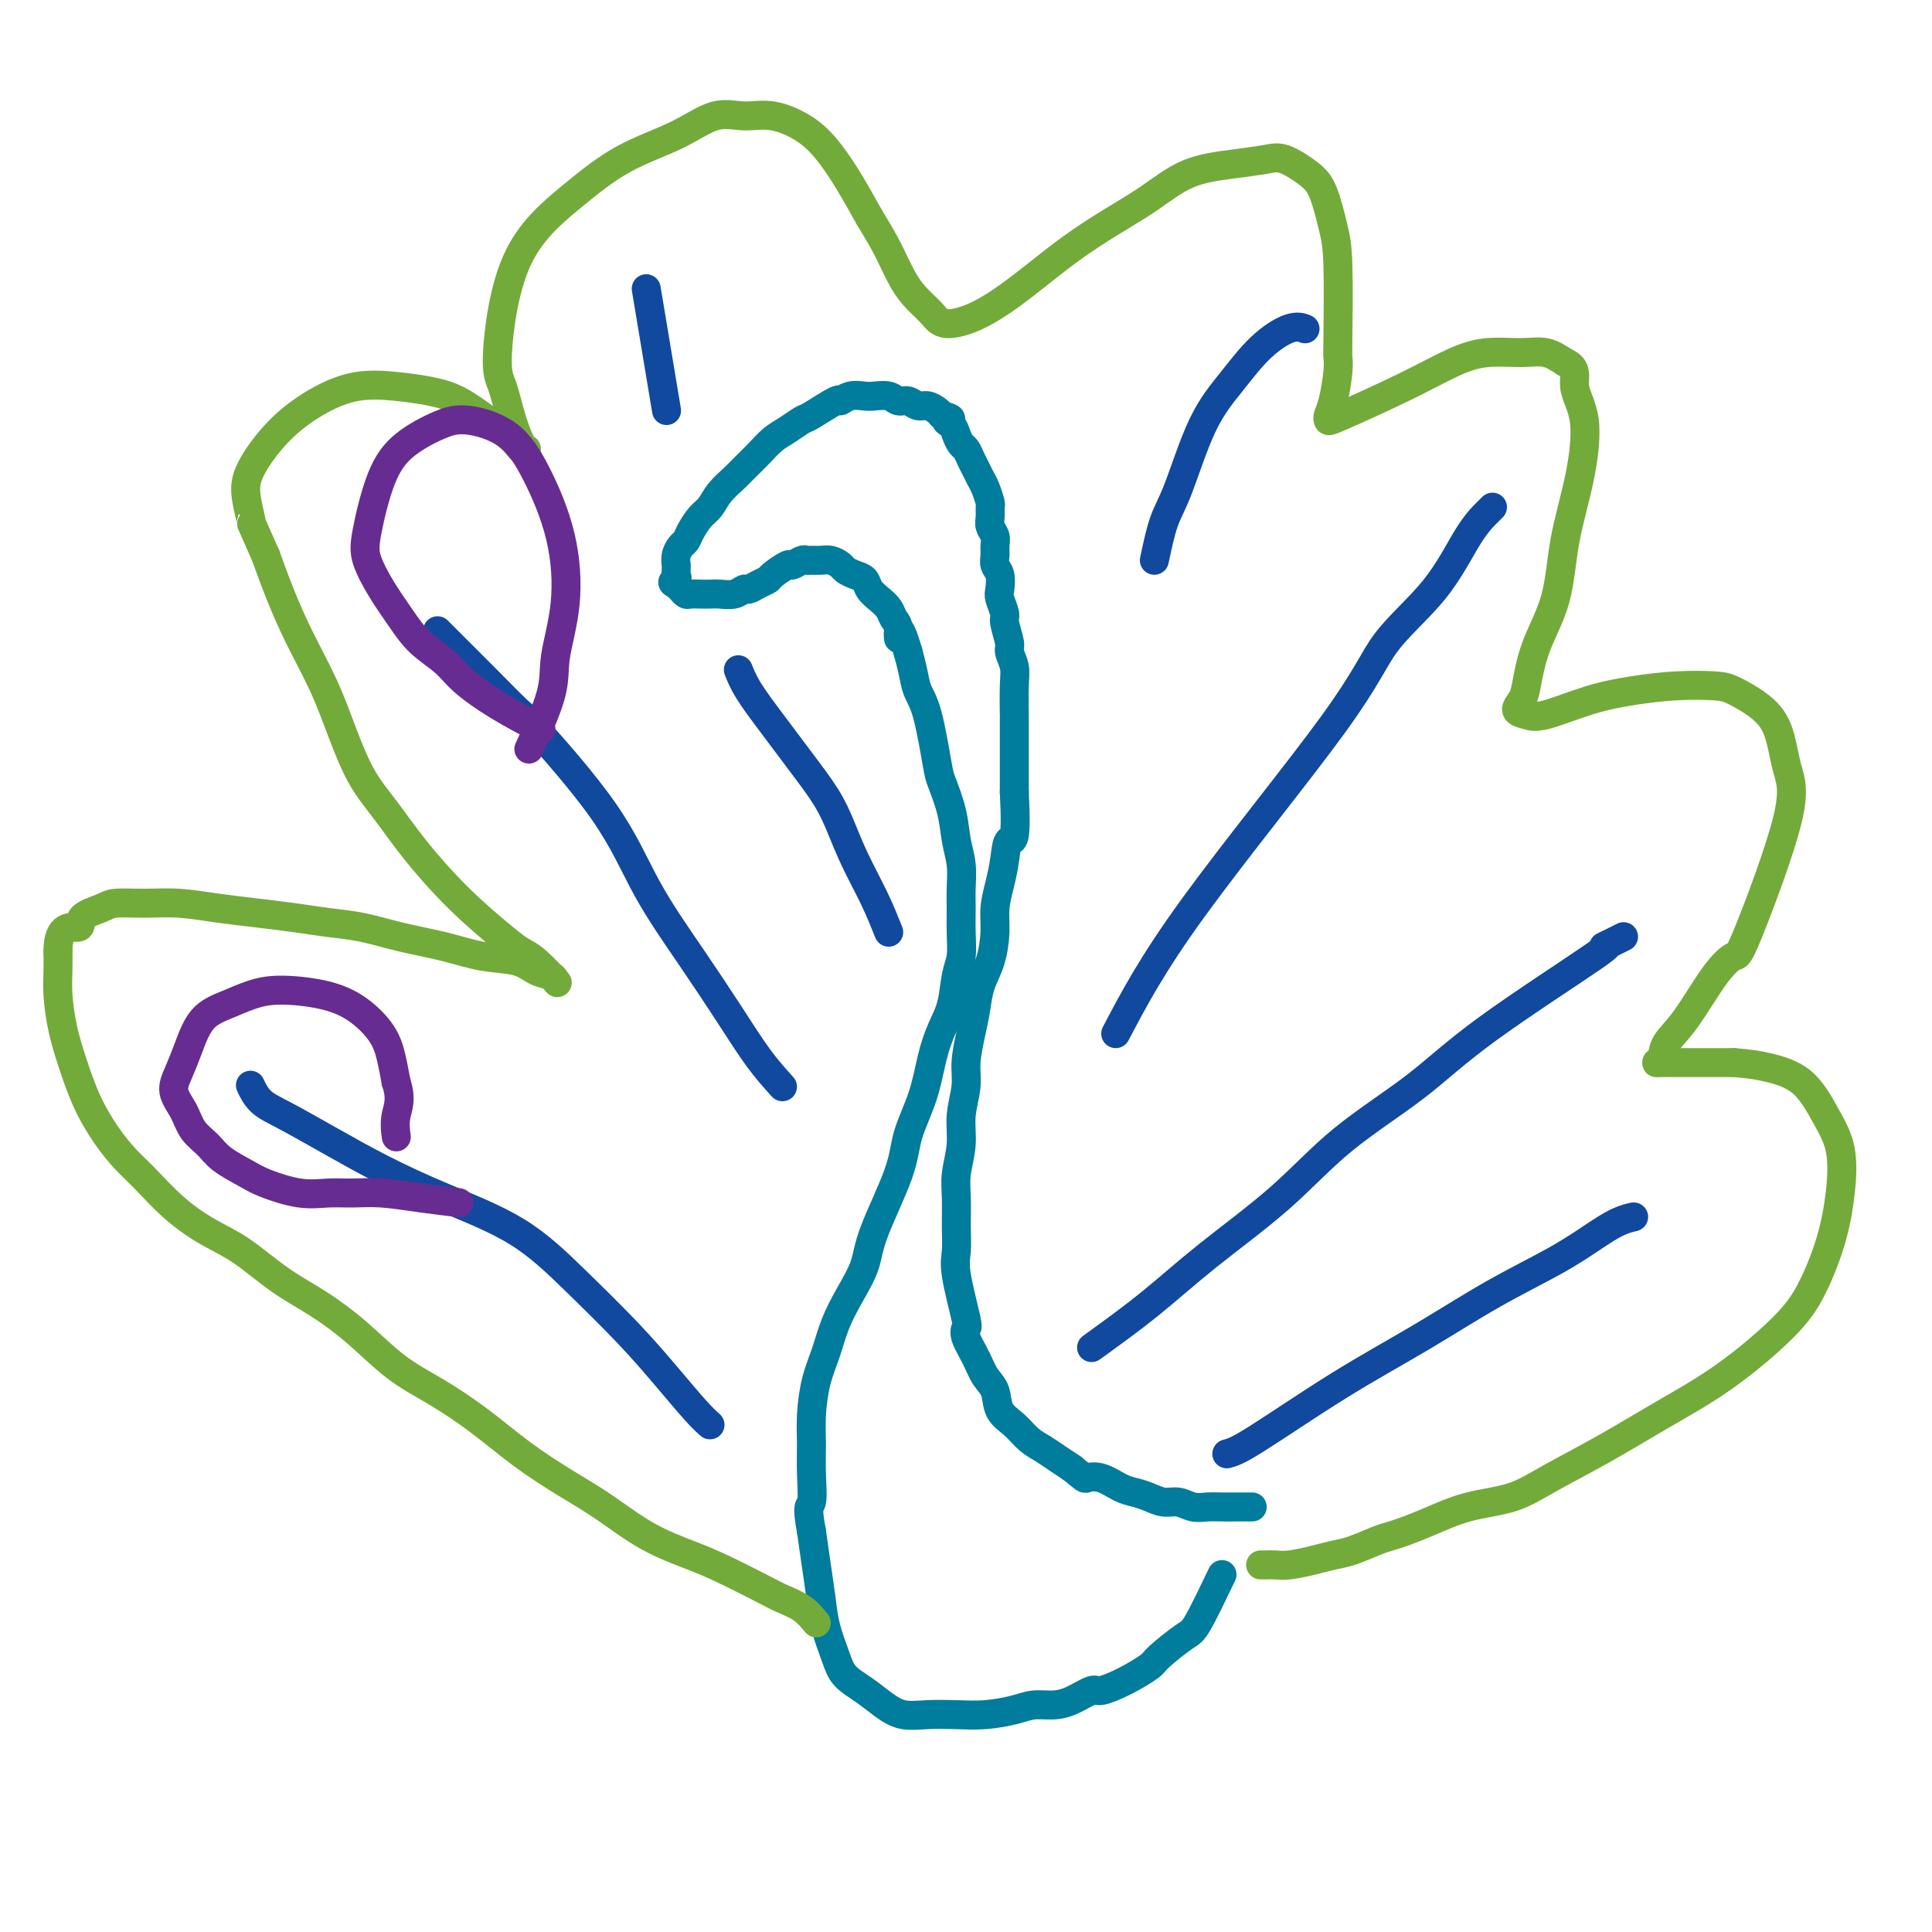
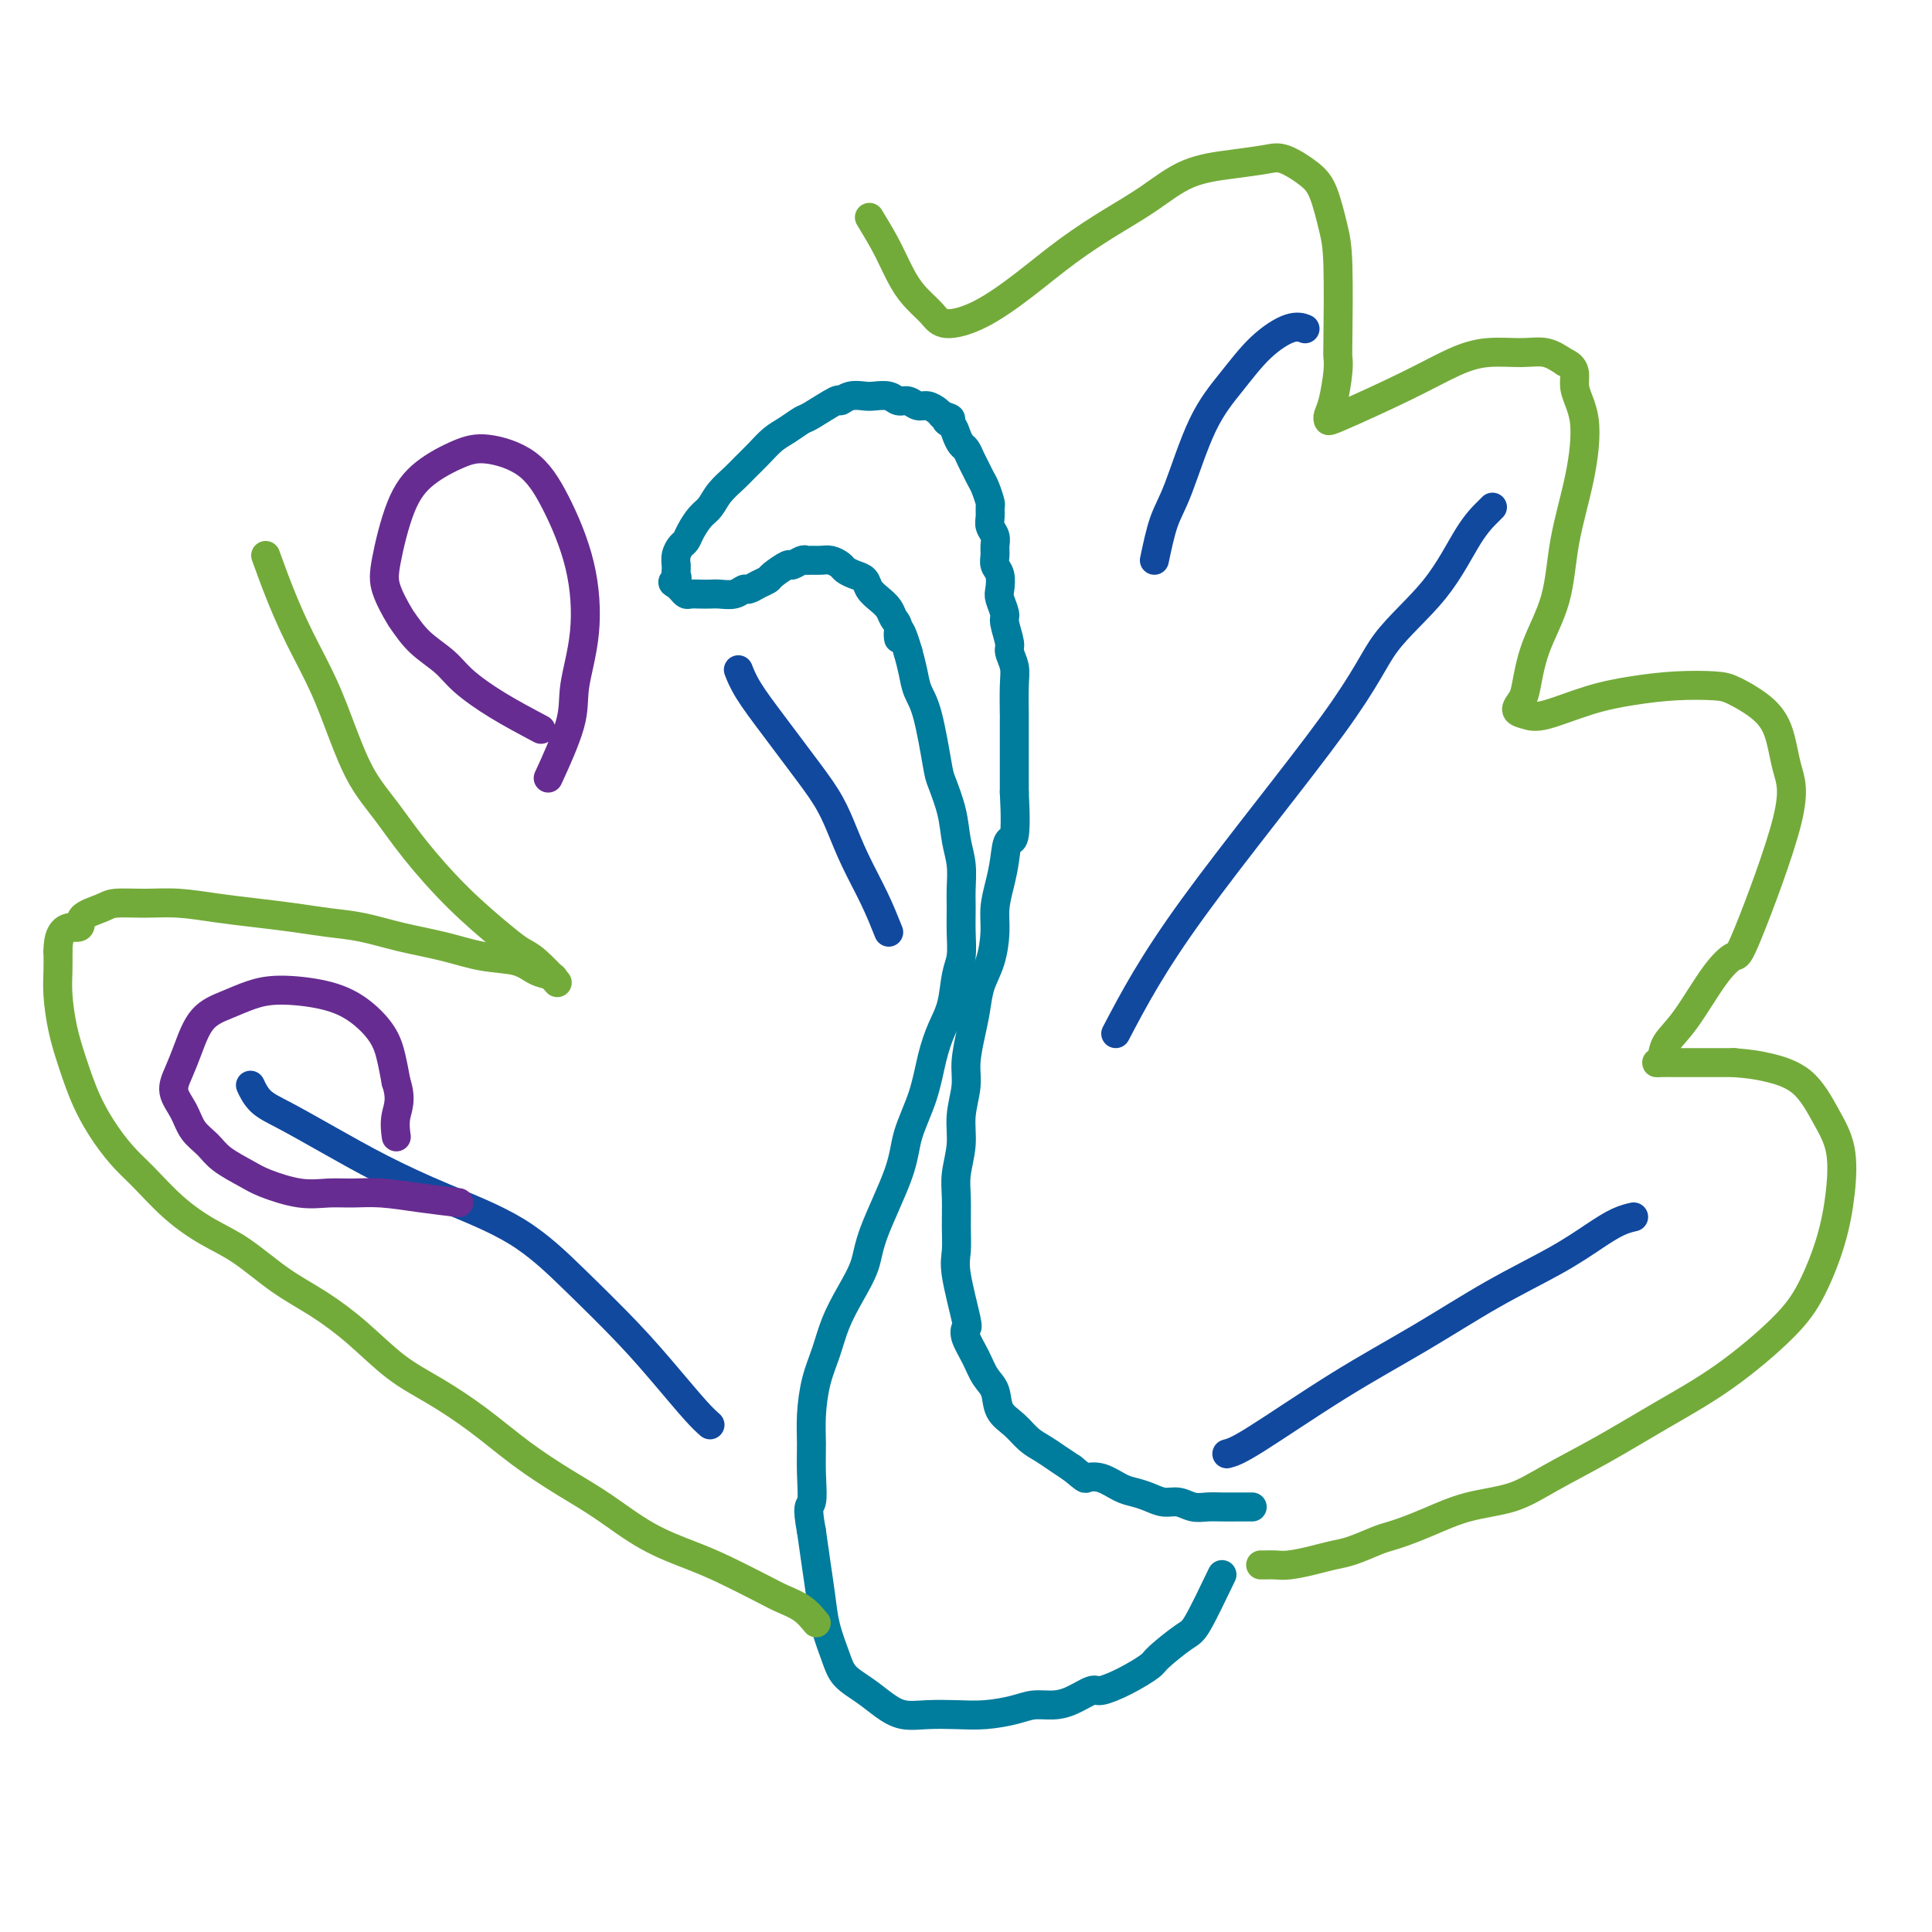
<svg xmlns="http://www.w3.org/2000/svg" viewBox="0 0 400 400" version="1.1">
  <g fill="none" stroke="#007C9C" stroke-width="6" stroke-linecap="round" stroke-linejoin="round">
    <path d="M253,326c-1.917,3.997 -3.834,7.994 -5,10c-1.166,2.006 -1.580,2.020 -3,3c-1.420,0.980 -3.845,2.926 -5,4c-1.155,1.074 -1.039,1.275 -2,2c-0.961,0.725 -2.997,1.974 -5,3c-2.003,1.026 -3.971,1.829 -5,2c-1.029,0.171 -1.119,-0.291 -2,0c-0.881,0.291 -2.551,1.336 -4,2c-1.449,0.664 -2.675,0.949 -4,1c-1.325,0.051 -2.748,-0.130 -4,0c-1.252,0.130 -2.333,0.572 -4,1c-1.667,0.428 -3.919,0.842 -6,1c-2.081,0.158 -3.991,0.062 -6,0c-2.009,-0.062 -4.117,-0.088 -6,0c-1.883,0.088 -3.540,0.290 -5,0c-1.460,-0.290 -2.724,-1.073 -4,-2c-1.276,-0.927 -2.566,-1.999 -4,-3c-1.434,-1.001 -3.014,-1.931 -4,-3c-0.986,-1.069 -1.377,-2.275 -2,-4c-0.623,-1.725 -1.476,-3.967 -2,-6c-0.524,-2.033 -0.718,-3.855 -1,-6c-0.282,-2.145 -0.652,-4.613 -1,-7c-0.348,-2.387 -0.674,-4.694 -1,-7" />
    <path d="M168,317c-1.082,-5.714 -0.288,-4.999 0,-6c0.288,-1.001 0.069,-3.718 0,-6c-0.069,-2.282 0.011,-4.128 0,-6c-0.011,-1.872 -0.114,-3.769 0,-6c0.114,-2.231 0.444,-4.794 1,-7c0.556,-2.206 1.339,-4.053 2,-6c0.661,-1.947 1.200,-3.993 2,-6c0.800,-2.007 1.862,-3.976 3,-6c1.138,-2.024 2.353,-4.103 3,-6c0.647,-1.897 0.726,-3.612 2,-7c1.274,-3.388 3.745,-8.450 5,-12c1.255,-3.550 1.296,-5.588 2,-8c0.704,-2.412 2.072,-5.198 3,-8c0.928,-2.802 1.415,-5.620 2,-8c0.585,-2.380 1.267,-4.323 2,-6c0.733,-1.677 1.517,-3.088 2,-5c0.483,-1.912 0.665,-4.323 1,-6c0.335,-1.677 0.823,-2.618 1,-4c0.177,-1.382 0.044,-3.204 0,-5c-0.044,-1.796 0.000,-3.566 0,-5c-0.000,-1.434 -0.046,-2.531 0,-4c0.046,-1.469 0.182,-3.310 0,-5c-0.182,-1.690 -0.681,-3.229 -1,-5c-0.319,-1.771 -0.456,-3.775 -1,-6c-0.544,-2.225 -1.494,-4.671 -2,-6c-0.506,-1.329 -0.569,-1.541 -1,-4c-0.431,-2.459 -1.229,-7.164 -2,-10c-0.771,-2.836 -1.515,-3.802 -2,-5c-0.485,-1.198 -0.710,-2.628 -1,-4c-0.290,-1.372 -0.645,-2.686 -1,-4" />
    <path d="M188,135c-2.168,-7.391 -2.089,-3.867 -2,-3c0.089,0.867 0.189,-0.922 0,-2c-0.189,-1.078 -0.666,-1.444 -1,-2c-0.334,-0.556 -0.526,-1.301 -1,-2c-0.474,-0.699 -1.230,-1.353 -2,-2c-0.770,-0.647 -1.553,-1.286 -2,-2c-0.447,-0.714 -0.556,-1.501 -1,-2c-0.444,-0.499 -1.221,-0.708 -2,-1c-0.779,-0.292 -1.560,-0.667 -2,-1c-0.440,-0.333 -0.538,-0.625 -1,-1c-0.462,-0.375 -1.288,-0.834 -2,-1c-0.712,-0.166 -1.308,-0.040 -2,0c-0.692,0.040 -1.479,-0.005 -2,0c-0.521,0.005 -0.777,0.061 -1,0c-0.223,-0.061 -0.412,-0.238 -1,0c-0.588,0.238 -1.575,0.889 -2,1c-0.425,0.111 -0.289,-0.320 -1,0c-0.711,0.320 -2.270,1.391 -3,2c-0.730,0.609 -0.631,0.755 -1,1c-0.369,0.245 -1.205,0.587 -2,1c-0.795,0.413 -1.550,0.895 -2,1c-0.450,0.105 -0.596,-0.168 -1,0c-0.404,0.168 -1.068,0.777 -2,1c-0.932,0.223 -2.134,0.061 -3,0c-0.866,-0.061 -1.398,-0.019 -2,0c-0.602,0.019 -1.275,0.016 -2,0c-0.725,-0.016 -1.504,-0.046 -2,0c-0.496,0.046 -0.711,0.166 -1,0c-0.289,-0.166 -0.654,-0.619 -1,-1c-0.346,-0.381 -0.673,-0.691 -1,-1" />
    <path d="M140,121c-1.392,-0.487 -0.373,-0.703 0,-1c0.373,-0.297 0.099,-0.674 0,-1c-0.099,-0.326 -0.024,-0.602 0,-1c0.024,-0.398 -0.005,-0.918 0,-1c0.005,-0.082 0.042,0.274 0,0c-0.042,-0.274 -0.163,-1.180 0,-2c0.163,-0.820 0.610,-1.556 1,-2c0.390,-0.444 0.722,-0.597 1,-1c0.278,-0.403 0.501,-1.056 1,-2c0.499,-0.944 1.274,-2.177 2,-3c0.726,-0.823 1.405,-1.234 2,-2c0.595,-0.766 1.107,-1.886 2,-3c0.893,-1.114 2.167,-2.223 3,-3c0.833,-0.777 1.225,-1.221 2,-2c0.775,-0.779 1.933,-1.894 3,-3c1.067,-1.106 2.041,-2.203 3,-3c0.959,-0.797 1.902,-1.295 3,-2c1.098,-0.705 2.352,-1.618 3,-2c0.648,-0.382 0.691,-0.232 2,-1c1.309,-0.768 3.883,-2.454 5,-3c1.117,-0.546 0.778,0.049 1,0c0.222,-0.049 1.004,-0.741 2,-1c0.996,-0.259 2.206,-0.085 3,0c0.794,0.085 1.171,0.079 2,0c0.829,-0.079 2.109,-0.232 3,0c0.891,0.232 1.394,0.850 2,1c0.606,0.150 1.314,-0.167 2,0c0.686,0.167 1.349,0.818 2,1c0.651,0.182 1.291,-0.105 2,0c0.709,0.105 1.488,0.601 2,1c0.512,0.399 0.756,0.699 1,1" />
    <path d="M195,86c3.118,0.809 1.413,0.832 1,1c-0.413,0.168 0.467,0.482 1,1c0.533,0.518 0.720,1.241 1,2c0.280,0.759 0.652,1.555 1,2c0.348,0.445 0.670,0.541 1,1c0.330,0.459 0.667,1.283 1,2c0.333,0.717 0.664,1.329 1,2c0.336,0.671 0.679,1.401 1,2c0.321,0.599 0.621,1.066 1,2c0.379,0.934 0.837,2.333 1,3c0.163,0.667 0.029,0.601 0,1c-0.029,0.399 0.045,1.261 0,2c-0.045,0.739 -0.209,1.353 0,2c0.209,0.647 0.792,1.327 1,2c0.208,0.673 0.042,1.339 0,2c-0.042,0.661 0.040,1.317 0,2c-0.040,0.683 -0.203,1.395 0,2c0.203,0.605 0.771,1.105 1,2c0.229,0.895 0.118,2.187 0,3c-0.118,0.813 -0.243,1.147 0,2c0.243,0.853 0.853,2.223 1,3c0.147,0.777 -0.171,0.959 0,2c0.171,1.041 0.830,2.939 1,4c0.170,1.061 -0.151,1.285 0,2c0.151,0.715 0.772,1.920 1,3c0.228,1.080 0.061,2.033 0,4c-0.061,1.967 -0.016,4.947 0,6c0.016,1.053 0.004,0.179 0,1c-0.004,0.821 -0.001,3.336 0,5c0.001,1.664 0.000,2.475 0,4c-0.000,1.525 -0.000,3.762 0,6" />
    <path d="M210,164c0.596,11.368 -0.414,9.788 -1,10c-0.586,0.212 -0.747,2.215 -1,4c-0.253,1.785 -0.596,3.351 -1,5c-0.404,1.649 -0.868,3.381 -1,5c-0.132,1.619 0.067,3.123 0,5c-0.067,1.877 -0.400,4.126 -1,6c-0.600,1.874 -1.466,3.374 -2,5c-0.534,1.626 -0.736,3.378 -1,5c-0.264,1.622 -0.592,3.114 -1,5c-0.408,1.886 -0.898,4.167 -1,6c-0.102,1.833 0.183,3.219 0,5c-0.183,1.781 -0.834,3.956 -1,6c-0.166,2.044 0.152,3.958 0,6c-0.152,2.042 -0.775,4.214 -1,6c-0.225,1.786 -0.053,3.187 0,5c0.053,1.813 -0.014,4.040 0,6c0.014,1.960 0.107,3.654 0,5c-0.107,1.346 -0.415,2.344 0,5c0.415,2.656 1.553,6.970 2,9c0.447,2.030 0.204,1.778 0,2c-0.204,0.222 -0.369,0.920 0,2c0.369,1.080 1.271,2.543 2,4c0.729,1.457 1.286,2.908 2,4c0.714,1.092 1.583,1.826 2,3c0.417,1.174 0.380,2.790 1,4c0.620,1.210 1.898,2.015 3,3c1.102,0.985 2.027,2.151 3,3c0.973,0.849 1.993,1.383 3,2c1.007,0.617 2.002,1.319 3,2c0.998,0.681 1.999,1.340 3,2" />
    <path d="M222,304c2.873,2.338 2.554,2.184 3,2c0.446,-0.184 1.655,-0.399 3,0c1.345,0.399 2.824,1.412 4,2c1.176,0.588 2.047,0.750 3,1c0.953,0.250 1.987,0.589 3,1c1.013,0.411 2.004,0.895 3,1c0.996,0.105 1.998,-0.168 3,0c1.002,0.168 2.003,0.777 3,1c0.997,0.223 1.990,0.060 3,0c1.010,-0.060 2.036,-0.016 3,0c0.964,0.016 1.867,0.004 3,0c1.133,-0.004 2.497,-0.001 3,0c0.503,0.001 0.144,0.000 0,0c-0.144,-0.000 -0.072,-0.000 0,0" />
  </g>
  <g fill="none" stroke="#73AB3A" stroke-width="6" stroke-linecap="round" stroke-linejoin="round">
    <path d="M169,336c-0.882,-1.075 -1.765,-2.149 -3,-3c-1.235,-0.851 -2.823,-1.478 -4,-2c-1.177,-0.522 -1.943,-0.940 -4,-2c-2.057,-1.060 -5.404,-2.764 -8,-4c-2.596,-1.236 -4.442,-2.005 -7,-3c-2.558,-0.995 -5.829,-2.218 -9,-4c-3.171,-1.782 -6.243,-4.125 -9,-6c-2.757,-1.875 -5.200,-3.282 -8,-5c-2.800,-1.718 -5.958,-3.746 -9,-6c-3.042,-2.254 -5.970,-4.735 -9,-7c-3.030,-2.265 -6.163,-4.316 -9,-6c-2.837,-1.684 -5.380,-3.003 -8,-5c-2.620,-1.997 -5.318,-4.672 -8,-7c-2.682,-2.328 -5.349,-4.308 -8,-6c-2.651,-1.692 -5.286,-3.096 -8,-5c-2.714,-1.904 -5.506,-4.308 -8,-6c-2.494,-1.692 -4.690,-2.674 -7,-4c-2.310,-1.326 -4.733,-2.998 -7,-5c-2.267,-2.002 -4.379,-4.333 -6,-6c-1.621,-1.667 -2.753,-2.670 -4,-4c-1.247,-1.330 -2.611,-2.988 -4,-5c-1.389,-2.012 -2.803,-4.379 -4,-7c-1.197,-2.621 -2.177,-5.495 -3,-8c-0.823,-2.505 -1.489,-4.641 -2,-7c-0.511,-2.359 -0.868,-4.943 -1,-7c-0.132,-2.057 -0.038,-3.588 0,-5c0.038,-1.412 0.019,-2.706 0,-4" />
    <path d="M12,197c-0.026,-5.835 2.910,-4.922 4,-5c1.090,-0.078 0.333,-1.146 1,-2c0.667,-0.854 2.759,-1.494 4,-2c1.241,-0.506 1.631,-0.879 3,-1c1.369,-0.121 3.719,0.009 6,0c2.281,-0.009 4.495,-0.157 7,0c2.505,0.157 5.301,0.619 8,1c2.699,0.381 5.303,0.683 8,1c2.697,0.317 5.489,0.651 8,1c2.511,0.349 4.742,0.713 7,1c2.258,0.287 4.544,0.495 7,1c2.456,0.505 5.083,1.305 8,2c2.917,0.695 6.123,1.286 9,2c2.877,0.714 5.425,1.553 8,2c2.575,0.447 5.177,0.502 7,1c1.823,0.498 2.868,1.441 4,2c1.132,0.559 2.350,0.736 3,1c0.650,0.264 0.730,0.615 1,1c0.270,0.385 0.729,0.803 0,0c-0.729,-0.803 -2.648,-2.827 -4,-4c-1.352,-1.173 -2.139,-1.495 -3,-2c-0.861,-0.505 -1.798,-1.195 -4,-3c-2.202,-1.805 -5.670,-4.727 -9,-8c-3.330,-3.273 -6.521,-6.899 -9,-10c-2.479,-3.101 -4.245,-5.677 -6,-8c-1.755,-2.323 -3.498,-4.394 -5,-7c-1.502,-2.606 -2.761,-5.748 -4,-9c-1.239,-3.252 -2.456,-6.614 -4,-10c-1.544,-3.386 -3.416,-6.796 -5,-10c-1.584,-3.204 -2.881,-6.201 -4,-9c-1.119,-2.799 -2.059,-5.399 -3,-8" />
-     <path d="M55,115c-3.715,-8.467 -3.004,-6.635 -3,-7c0.004,-0.365 -0.701,-2.928 -1,-5c-0.299,-2.072 -0.193,-3.652 1,-6c1.193,-2.348 3.472,-5.464 6,-8c2.528,-2.536 5.304,-4.493 8,-6c2.696,-1.507 5.312,-2.563 8,-3c2.688,-0.437 5.448,-0.255 8,0c2.552,0.255 4.897,0.583 7,1c2.103,0.417 3.964,0.925 6,2c2.036,1.075 4.248,2.719 6,4c1.752,1.281 3.044,2.200 4,3c0.956,0.800 1.574,1.482 2,2c0.426,0.518 0.658,0.872 1,1c0.342,0.128 0.793,0.028 1,0c0.207,-0.028 0.169,0.014 0,0c-0.169,-0.014 -0.470,-0.085 -1,-1c-0.530,-0.915 -1.290,-2.675 -2,-5c-0.710,-2.325 -1.371,-5.216 -2,-7c-0.629,-1.784 -1.227,-2.461 -1,-7c0.227,-4.539 1.280,-12.941 4,-19c2.720,-6.059 7.107,-9.777 11,-13c3.893,-3.223 7.291,-5.951 11,-8c3.709,-2.049 7.730,-3.417 11,-5c3.270,-1.583 5.788,-3.380 8,-4c2.212,-0.620 4.117,-0.062 6,0c1.883,0.062 3.742,-0.373 6,0c2.258,0.373 4.915,1.554 7,3c2.085,1.446 3.600,3.159 5,5c1.400,1.841 2.686,3.812 4,6c1.314,2.188 2.657,4.594 4,7" />
    <path d="M180,45c1.999,3.287 2.997,5.005 4,7c1.003,1.995 2.011,4.269 3,6c0.989,1.731 1.959,2.920 3,4c1.041,1.080 2.154,2.051 3,3c0.846,0.949 1.423,1.875 3,2c1.577,0.125 4.152,-0.551 7,-2c2.848,-1.449 5.969,-3.669 9,-6c3.031,-2.331 5.971,-4.771 9,-7c3.029,-2.229 6.148,-4.247 9,-6c2.852,-1.753 5.436,-3.243 8,-5c2.564,-1.757 5.106,-3.783 8,-5c2.894,-1.217 6.140,-1.627 9,-2c2.860,-0.373 5.333,-0.708 7,-1c1.667,-0.292 2.527,-0.539 4,0c1.473,0.539 3.557,1.864 5,3c1.443,1.136 2.243,2.082 3,4c0.757,1.918 1.472,4.807 2,7c0.528,2.193 0.871,3.690 1,8c0.129,4.310 0.045,11.435 0,15c-0.045,3.565 -0.051,3.572 0,4c0.051,0.428 0.158,1.279 0,3c-0.158,1.721 -0.580,4.314 -1,6c-0.420,1.686 -0.838,2.467 -1,3c-0.162,0.533 -0.069,0.818 0,1c0.069,0.182 0.114,0.259 3,-1c2.886,-1.259 8.613,-3.856 13,-6c4.387,-2.144 7.432,-3.837 10,-5c2.568,-1.163 4.657,-1.796 7,-2c2.343,-0.204 4.938,0.022 7,0c2.062,-0.022 3.589,-0.292 5,0c1.411,0.292 2.705,1.146 4,2" />
    <path d="M324,75c2.802,1.167 1.808,3.085 2,5c0.192,1.915 1.569,3.828 2,7c0.431,3.172 -0.084,7.602 -1,12c-0.916,4.398 -2.234,8.764 -3,13c-0.766,4.236 -0.981,8.343 -2,12c-1.019,3.657 -2.842,6.864 -4,10c-1.158,3.136 -1.651,6.202 -2,8c-0.349,1.798 -0.554,2.329 -1,3c-0.446,0.671 -1.134,1.484 -1,2c0.134,0.516 1.088,0.737 2,1c0.912,0.263 1.781,0.567 4,0c2.219,-0.567 5.789,-2.007 9,-3c3.211,-0.993 6.063,-1.540 9,-2c2.937,-0.460 5.960,-0.833 9,-1c3.040,-0.167 6.098,-0.129 8,0c1.902,0.129 2.646,0.348 4,1c1.354,0.652 3.316,1.738 5,3c1.684,1.262 3.091,2.700 4,5c0.909,2.300 1.319,5.461 2,8c0.681,2.539 1.631,4.458 0,11c-1.631,6.542 -5.845,17.709 -8,23c-2.155,5.291 -2.251,4.706 -3,5c-0.749,0.294 -2.152,1.466 -4,4c-1.848,2.534 -4.140,6.430 -6,9c-1.860,2.570 -3.289,3.813 -4,5c-0.711,1.187 -0.703,2.318 -1,3c-0.297,0.682 -0.900,0.915 -1,1c-0.100,0.085 0.303,0.023 1,0c0.697,-0.023 1.688,-0.006 3,0c1.312,0.006 2.946,0.002 5,0c2.054,-0.002 4.527,-0.001 7,0" />
    <path d="M359,220c3.550,0.291 4.924,0.517 7,1c2.076,0.483 4.853,1.223 7,3c2.147,1.777 3.664,4.592 5,7c1.336,2.408 2.492,4.411 3,7c0.508,2.589 0.368,5.765 0,9c-0.368,3.235 -0.964,6.530 -2,10c-1.036,3.470 -2.512,7.115 -4,10c-1.488,2.885 -2.987,5.009 -6,8c-3.013,2.991 -7.541,6.850 -12,10c-4.459,3.150 -8.850,5.591 -13,8c-4.150,2.409 -8.058,4.784 -12,7c-3.942,2.216 -7.916,4.271 -11,6c-3.084,1.729 -5.277,3.132 -8,4c-2.723,0.868 -5.977,1.201 -9,2c-3.023,0.799 -5.817,2.063 -8,3c-2.183,0.937 -3.756,1.546 -5,2c-1.244,0.454 -2.158,0.751 -3,1c-0.842,0.249 -1.611,0.449 -3,1c-1.389,0.551 -3.397,1.454 -5,2c-1.603,0.546 -2.800,0.735 -4,1c-1.200,0.265 -2.402,0.607 -4,1c-1.598,0.393 -3.591,0.837 -5,1c-1.409,0.163 -2.234,0.044 -3,0c-0.766,-0.044 -1.473,-0.012 -2,0c-0.527,0.012 -0.873,0.003 -1,0c-0.127,-0.003 -0.034,-0.001 0,0c0.034,0.001 0.010,0.000 0,0c-0.010,-0.000 -0.005,-0.000 0,0" />
  </g>
  <g fill="none" stroke="#11499F" stroke-width="6" stroke-linecap="round" stroke-linejoin="round">
    <path d="M147,295c-0.761,-0.677 -1.522,-1.355 -3,-3c-1.478,-1.645 -3.674,-4.259 -6,-7c-2.326,-2.741 -4.781,-5.610 -8,-9c-3.219,-3.390 -7.200,-7.301 -11,-11c-3.800,-3.699 -7.418,-7.186 -12,-10c-4.582,-2.814 -10.127,-4.955 -15,-7c-4.873,-2.045 -9.075,-3.995 -13,-6c-3.925,-2.005 -7.574,-4.065 -11,-6c-3.426,-1.935 -6.630,-3.746 -9,-5c-2.370,-1.254 -3.907,-1.953 -5,-3c-1.093,-1.047 -1.741,-2.442 -2,-3c-0.259,-0.558 -0.130,-0.279 0,0" />
-     <path d="M162,225c-1.615,-1.792 -3.230,-3.585 -5,-6c-1.770,-2.415 -3.694,-5.454 -6,-9c-2.306,-3.546 -4.994,-7.599 -8,-12c-3.006,-4.401 -6.330,-9.149 -9,-14c-2.670,-4.851 -4.684,-9.805 -9,-16c-4.316,-6.195 -10.933,-13.633 -14,-17c-3.067,-3.367 -2.584,-2.665 -4,-4c-1.416,-1.335 -4.730,-4.708 -7,-7c-2.270,-2.292 -3.496,-3.502 -5,-5c-1.504,-1.498 -3.287,-3.285 -4,-4c-0.713,-0.715 -0.357,-0.357 0,0" />
    <path d="M184,193c-0.890,-2.228 -1.779,-4.455 -3,-7c-1.221,-2.545 -2.772,-5.406 -4,-8c-1.228,-2.594 -2.132,-4.920 -3,-7c-0.868,-2.080 -1.700,-3.913 -3,-6c-1.300,-2.087 -3.066,-4.427 -5,-7c-1.934,-2.573 -4.034,-5.381 -6,-8c-1.966,-2.619 -3.799,-5.051 -5,-7c-1.201,-1.949 -1.772,-3.414 -2,-4c-0.228,-0.586 -0.114,-0.293 0,0" />
-     <path d="M138,85c-0.622,-3.733 -1.244,-7.467 -2,-12c-0.756,-4.533 -1.644,-9.867 -2,-12c-0.356,-2.133 -0.178,-1.067 0,0" />
    <path d="M239,116c0.619,-2.923 1.237,-5.845 2,-8c0.763,-2.155 1.670,-3.541 3,-7c1.330,-3.459 3.082,-8.990 5,-13c1.918,-4.010 4.003,-6.500 6,-9c1.997,-2.500 3.906,-5.010 6,-7c2.094,-1.990 4.371,-3.459 6,-4c1.629,-0.541 2.608,-0.155 3,0c0.392,0.155 0.196,0.077 0,0" />
    <path d="M231,214c3.744,-7.133 7.487,-14.266 16,-26c8.513,-11.734 21.794,-28.069 29,-38c7.206,-9.931 8.337,-13.460 11,-17c2.663,-3.540 6.857,-7.092 10,-11c3.143,-3.908 5.234,-8.171 7,-11c1.766,-2.829 3.206,-4.223 4,-5c0.794,-0.777 0.941,-0.936 1,-1c0.059,-0.064 0.029,-0.032 0,0" />
-     <path d="M226,279c4.090,-2.957 8.179,-5.914 12,-9c3.821,-3.086 7.373,-6.300 12,-10c4.627,-3.700 10.329,-7.886 15,-12c4.671,-4.114 8.311,-8.155 13,-12c4.689,-3.845 10.429,-7.492 15,-11c4.571,-3.508 7.975,-6.877 15,-12c7.025,-5.123 17.673,-12.000 22,-15c4.327,-3.000 2.335,-2.124 2,-2c-0.335,0.124 0.987,-0.505 2,-1c1.013,-0.495 1.718,-0.856 2,-1c0.282,-0.144 0.141,-0.072 0,0" />
    <path d="M254,301c1.029,-0.265 2.058,-0.530 6,-3c3.942,-2.470 10.798,-7.143 17,-11c6.202,-3.857 11.751,-6.896 17,-10c5.249,-3.104 10.198,-6.271 15,-9c4.802,-2.729 9.455,-5.018 13,-7c3.545,-1.982 5.981,-3.655 8,-5c2.019,-1.345 3.620,-2.362 5,-3c1.380,-0.638 2.537,-0.897 3,-1c0.463,-0.103 0.231,-0.052 0,0" />
  </g>
  <g fill="none" stroke="#672C91" stroke-width="6" stroke-linecap="round" stroke-linejoin="round">
    <path d="M95,249c-2.626,-0.308 -5.252,-0.617 -8,-1c-2.748,-0.383 -5.618,-0.841 -8,-1c-2.382,-0.159 -4.277,-0.020 -6,0c-1.723,0.020 -3.273,-0.081 -5,0c-1.727,0.081 -3.630,0.342 -6,0c-2.370,-0.342 -5.205,-1.287 -7,-2c-1.795,-0.713 -2.549,-1.194 -4,-2c-1.451,-0.806 -3.598,-1.937 -5,-3c-1.402,-1.063 -2.058,-2.058 -3,-3c-0.942,-0.942 -2.170,-1.831 -3,-3c-0.830,-1.169 -1.263,-2.617 -2,-4c-0.737,-1.383 -1.780,-2.702 -2,-4c-0.220,-1.298 0.383,-2.575 1,-4c0.617,-1.425 1.248,-2.999 2,-5c0.752,-2.001 1.623,-4.429 3,-6c1.377,-1.571 3.259,-2.284 5,-3c1.741,-0.716 3.341,-1.435 5,-2c1.659,-0.565 3.376,-0.978 6,-1c2.624,-0.022 6.156,0.345 9,1c2.844,0.655 4.999,1.598 7,3c2.001,1.402 3.846,3.262 5,5c1.154,1.738 1.615,3.354 2,5c0.385,1.646 0.692,3.323 1,5" />
    <path d="M82,224c1.238,3.667 0.333,5.333 0,7c-0.333,1.667 -0.095,3.333 0,4c0.095,0.667 0.048,0.333 0,0" />
-     <path d="M112,151c-3.099,-1.644 -6.197,-3.288 -9,-5c-2.803,-1.712 -5.309,-3.492 -7,-5c-1.691,-1.508 -2.565,-2.745 -4,-4c-1.435,-1.255 -3.430,-2.528 -5,-4c-1.570,-1.472 -2.714,-3.144 -4,-5c-1.286,-1.856 -2.714,-3.896 -4,-6c-1.286,-2.104 -2.431,-4.272 -3,-6c-0.569,-1.728 -0.561,-3.014 0,-6c0.561,-2.986 1.674,-7.670 3,-11c1.326,-3.330 2.863,-5.307 5,-7c2.137,-1.693 4.873,-3.103 7,-4c2.127,-0.897 3.644,-1.280 6,-1c2.356,0.280 5.552,1.224 8,3c2.448,1.776 4.148,4.383 6,8c1.852,3.617 3.854,8.242 5,13c1.146,4.758 1.434,9.648 1,14c-0.434,4.352 -1.591,8.167 -2,11c-0.409,2.833 -0.072,4.686 -1,8c-0.928,3.314 -3.122,8.090 -4,10c-0.878,1.910 -0.439,0.955 0,0" />
+     <path d="M112,151c-3.099,-1.644 -6.197,-3.288 -9,-5c-2.803,-1.712 -5.309,-3.492 -7,-5c-1.691,-1.508 -2.565,-2.745 -4,-4c-1.435,-1.255 -3.430,-2.528 -5,-4c-1.570,-1.472 -2.714,-3.144 -4,-5c-1.286,-2.104 -2.431,-4.272 -3,-6c-0.569,-1.728 -0.561,-3.014 0,-6c0.561,-2.986 1.674,-7.670 3,-11c1.326,-3.330 2.863,-5.307 5,-7c2.137,-1.693 4.873,-3.103 7,-4c2.127,-0.897 3.644,-1.280 6,-1c2.356,0.280 5.552,1.224 8,3c2.448,1.776 4.148,4.383 6,8c1.852,3.617 3.854,8.242 5,13c1.146,4.758 1.434,9.648 1,14c-0.434,4.352 -1.591,8.167 -2,11c-0.409,2.833 -0.072,4.686 -1,8c-0.928,3.314 -3.122,8.090 -4,10c-0.878,1.910 -0.439,0.955 0,0" />
  </g>
</svg>